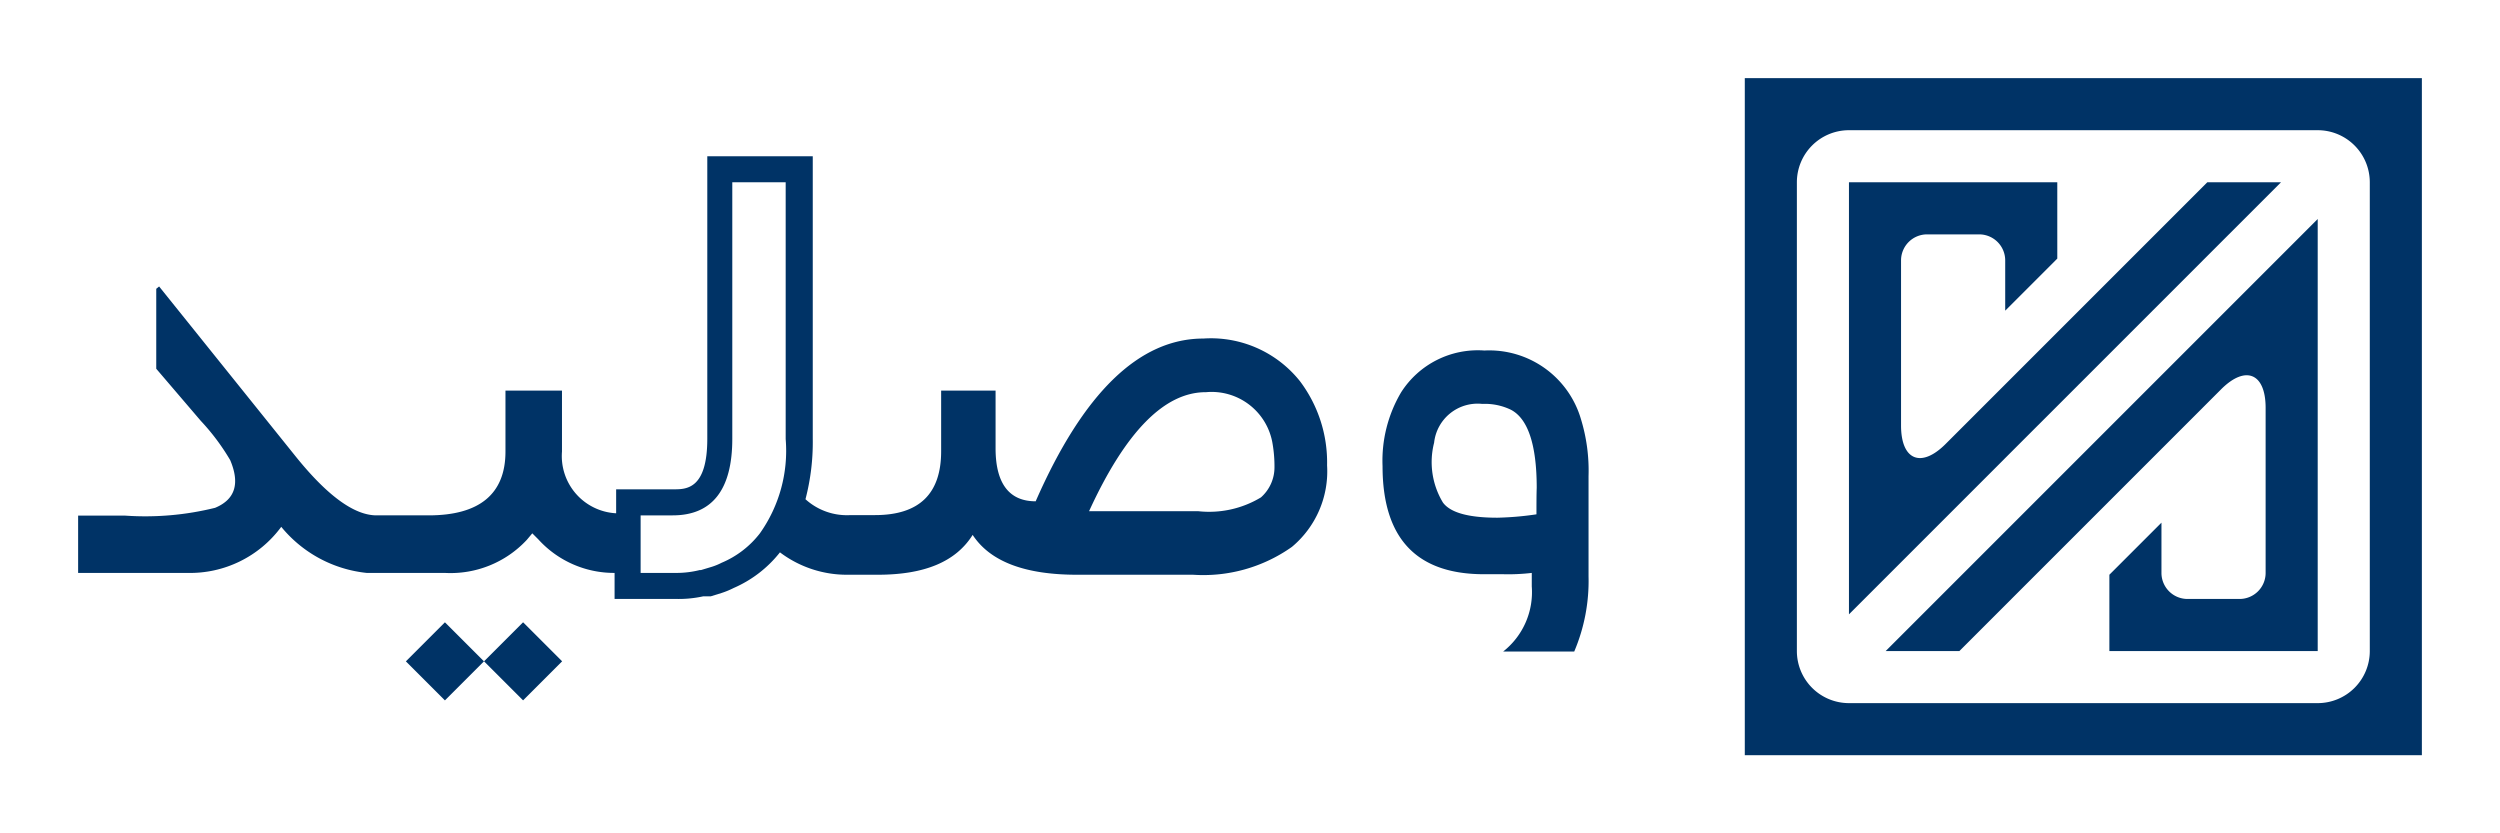
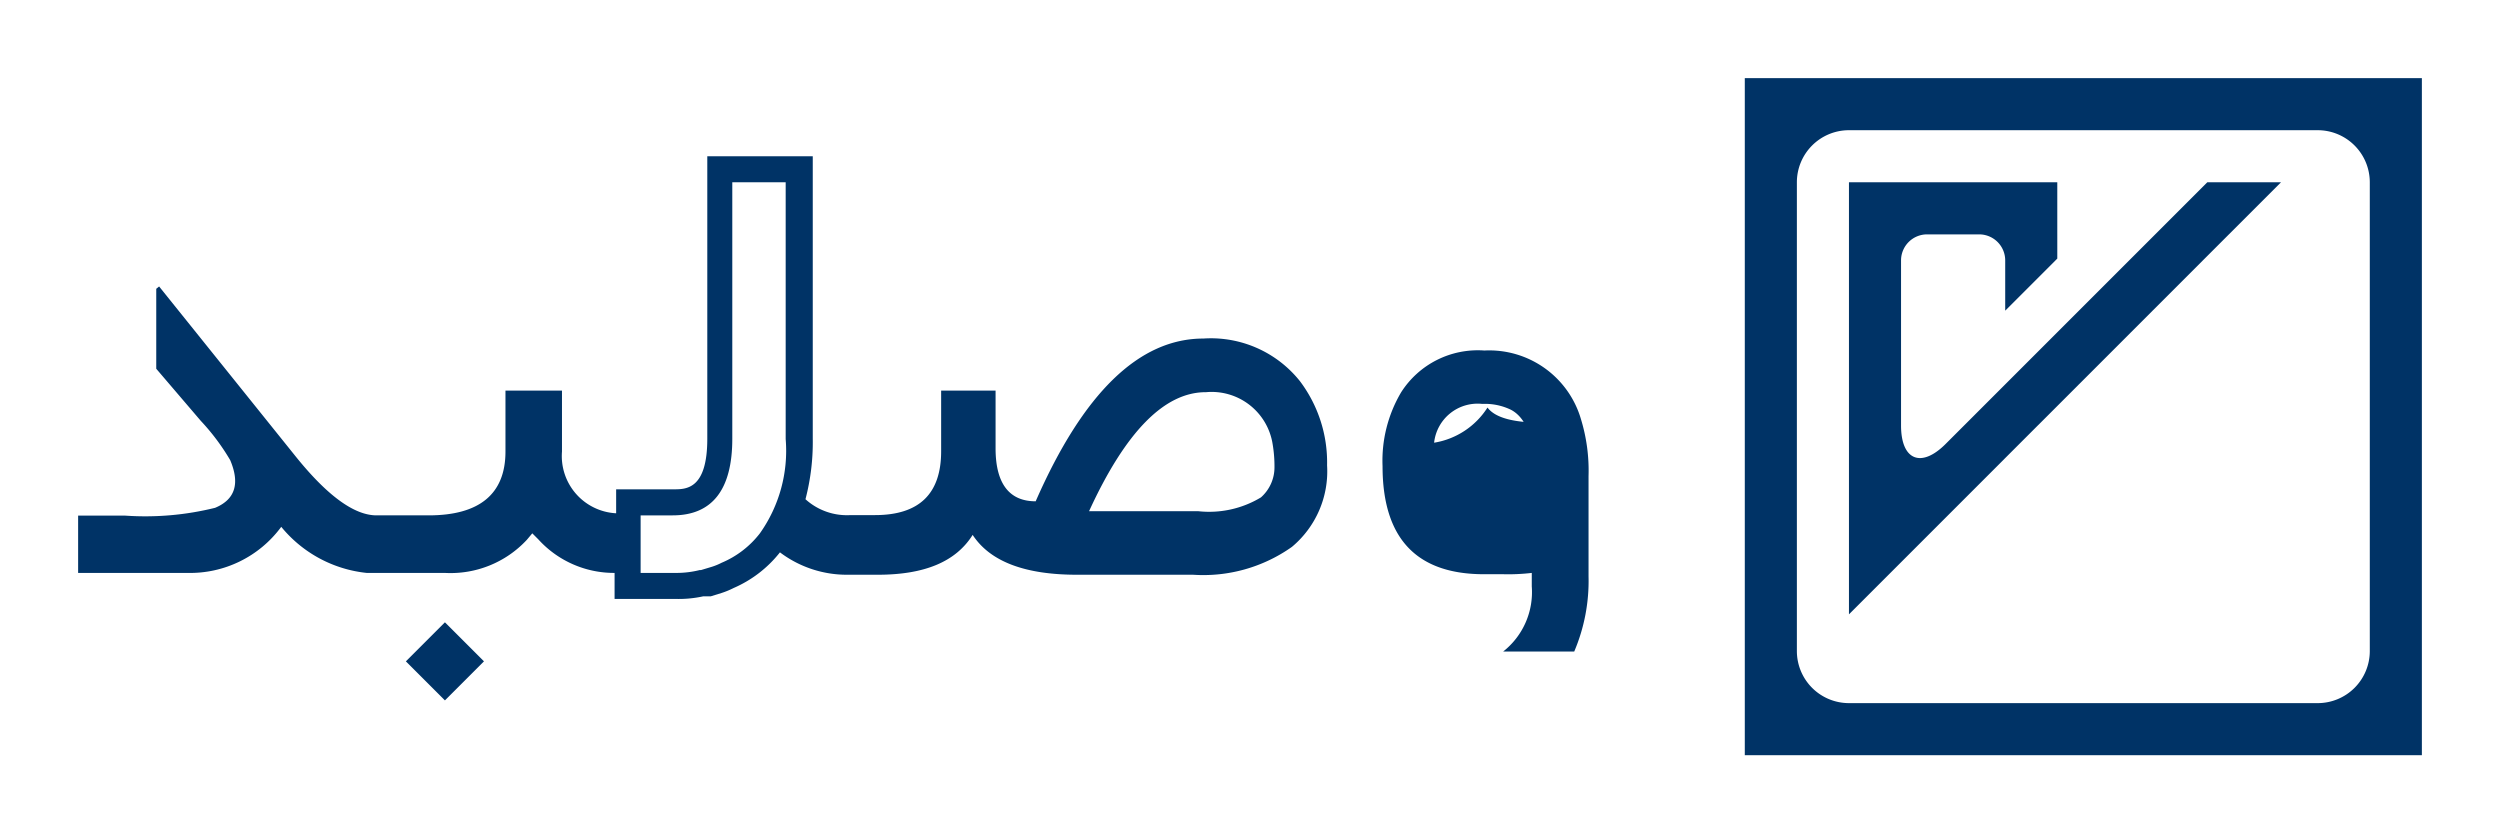
<svg xmlns="http://www.w3.org/2000/svg" viewBox="0 0 96 32">
  <defs>
    <style>.cls-1{fill:#036;}</style>
  </defs>
  <g id="_4" data-name="4">
    <path class="cls-1" d="M49.92,14.64A4.37,4.37,0,0,0,46.21,13q-3.7,0-6.44,6.25c-1,0-1.53-.66-1.54-2V15H36.14v2.33c0,1.63-.84,2.45-2.54,2.45h-.94a2.37,2.37,0,0,1-1.73-.61,8.64,8.64,0,0,0,.28-2.32V6H27.16V16.85c0,1.94-.81,1.94-1.29,1.94H23.66l0,.92a2.2,2.2,0,0,1-2.08-2.37V15H19.41v2.34c0,1.63-1,2.45-2.95,2.45h-2q-1.29,0-3.12-2.28L6.11,11,6,11.09v3.07l1.71,2a8.48,8.48,0,0,1,1.13,1.51c.38.9.19,1.51-.58,1.83a11.13,11.13,0,0,1-3.45.3H3V22H7.19a4.35,4.35,0,0,0,3.61-1.77A4.89,4.89,0,0,0,14.08,22h3a4,4,0,0,0,3.15-1.27l.21-.25.23.23A3.93,3.93,0,0,0,23.6,22l0,1H26a4.43,4.43,0,0,0,1-.1h.08l.13,0,.08,0,.42-.13a3.17,3.17,0,0,0,.46-.19,4.59,4.59,0,0,0,1.78-1.37,4.26,4.26,0,0,0,2.61.86h1.15c1.81,0,3-.51,3.64-1.53q1,1.53,4,1.53h4.46a5.89,5.89,0,0,0,3.8-1.07,3.78,3.78,0,0,0,1.35-3.13A5.18,5.18,0,0,0,49.92,14.64ZM29.18,20.48a3.63,3.63,0,0,1-1.47,1.13,2.28,2.28,0,0,1-.36.15l-.43.13h-.05A3.67,3.67,0,0,1,26,22H24.6l0-2.21h1.23c1.53,0,2.29-1,2.29-2.94V7h2.05v9.86A5.48,5.48,0,0,1,29.18,20.48ZM48.42,19.1a3.85,3.85,0,0,1-2.41.53H41.82q2.1-4.58,4.49-4.57a2.37,2.37,0,0,1,2.56,2,5.13,5.13,0,0,1,.07.88A1.54,1.54,0,0,1,48.42,19.1Z" />
-     <path class="cls-1" d="M60.71,16.1A3.67,3.67,0,0,0,57,13.46a3.49,3.49,0,0,0-3.2,1.61,5.16,5.16,0,0,0-.71,2.83q0,4.16,3.91,4.15h.72A7.73,7.73,0,0,0,58.82,22v.52a2.9,2.9,0,0,1-1.1,2.5h2.73A6.93,6.93,0,0,0,61,22.13v-.08c0-2.5,0-3.76,0-3.77A6.74,6.74,0,0,0,60.71,16.1ZM59,19.75a11.87,11.87,0,0,1-1.5.13c-1.1,0-1.8-.19-2.09-.58A3,3,0,0,1,55.07,17a1.68,1.68,0,0,1,1.85-1.49,2.3,2.3,0,0,1,1.09.22c.65.33,1,1.32,1,3C59,19,59,19.39,59,19.75Z" />
+     <path class="cls-1" d="M60.71,16.1A3.67,3.67,0,0,0,57,13.46a3.49,3.49,0,0,0-3.2,1.61,5.16,5.16,0,0,0-.71,2.83q0,4.16,3.91,4.15h.72A7.73,7.73,0,0,0,58.82,22v.52a2.9,2.9,0,0,1-1.1,2.5h2.73A6.93,6.93,0,0,0,61,22.13v-.08c0-2.5,0-3.76,0-3.77A6.74,6.74,0,0,0,60.71,16.1Za11.87,11.87,0,0,1-1.5.13c-1.1,0-1.8-.19-2.09-.58A3,3,0,0,1,55.07,17a1.68,1.68,0,0,1,1.85-1.49,2.3,2.3,0,0,1,1.09.22c.65.33,1,1.32,1,3C59,19,59,19.39,59,19.75Z" />
    <rect class="cls-1" x="16.03" y="24.34" width="2.12" height="2.12" transform="translate(-12.96 19.52) rotate(-45)" />
-     <rect class="cls-1" x="19.03" y="24.34" width="2.12" height="2.12" transform="translate(-12.08 21.64) rotate(-45)" />
-     <path class="cls-1" d="M72.41,25,79,18.41l2-2,8-8V25H81V22.07l2-2V22a1,1,0,0,0,1,1h2a1,1,0,0,0,1-1V15.66c0-1.33-.77-1.65-1.71-.71L83,17.24l-2,2L75.24,25Z" />
    <path class="cls-1" d="M87.59,7,81,13.59l-2,2-8,8V7h8V9.93l-2,2V10a1,1,0,0,0-1-1H74a1,1,0,0,0-1,1v6.34c0,1.33.77,1.65,1.71.71L77,14.76l2-2L84.76,7Z" />
    <path class="cls-1" d="M69,29H93V3H67V29ZM71,5H89a2,2,0,0,1,2,2V25a2,2,0,0,1-2,2H71a2,2,0,0,1-2-2V7A2,2,0,0,1,71,5Z" />
  </g>
</svg>